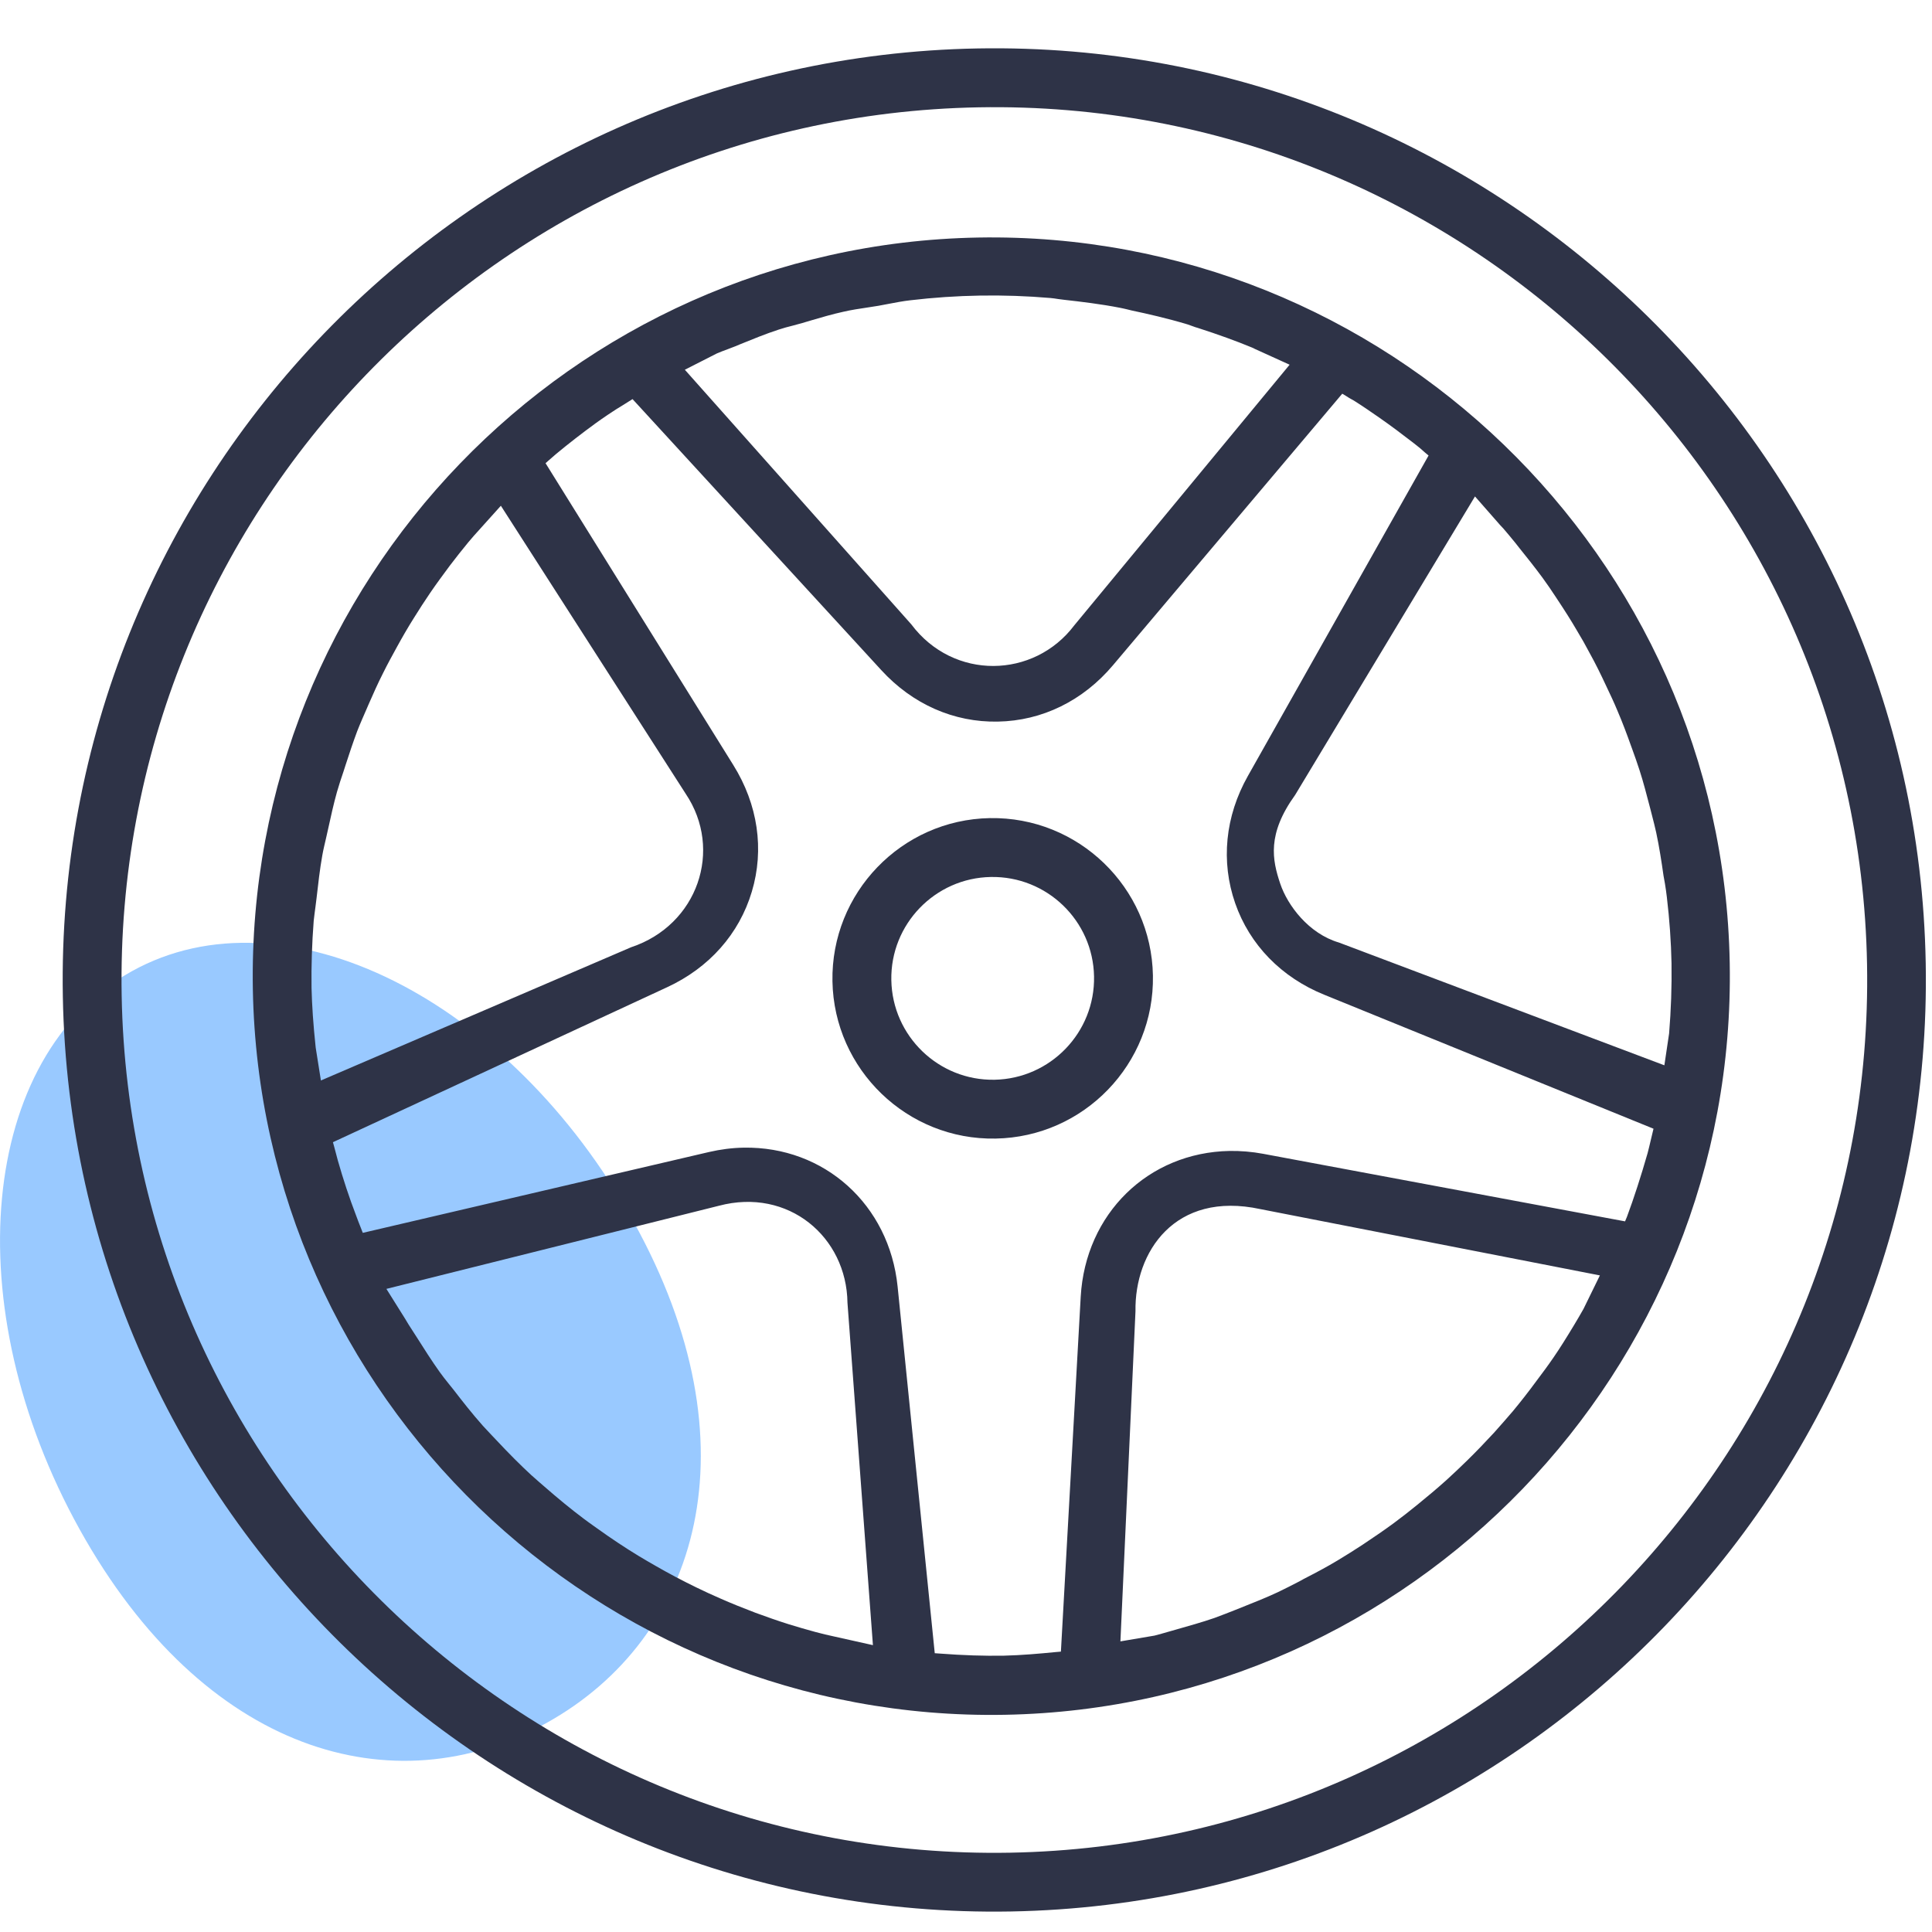
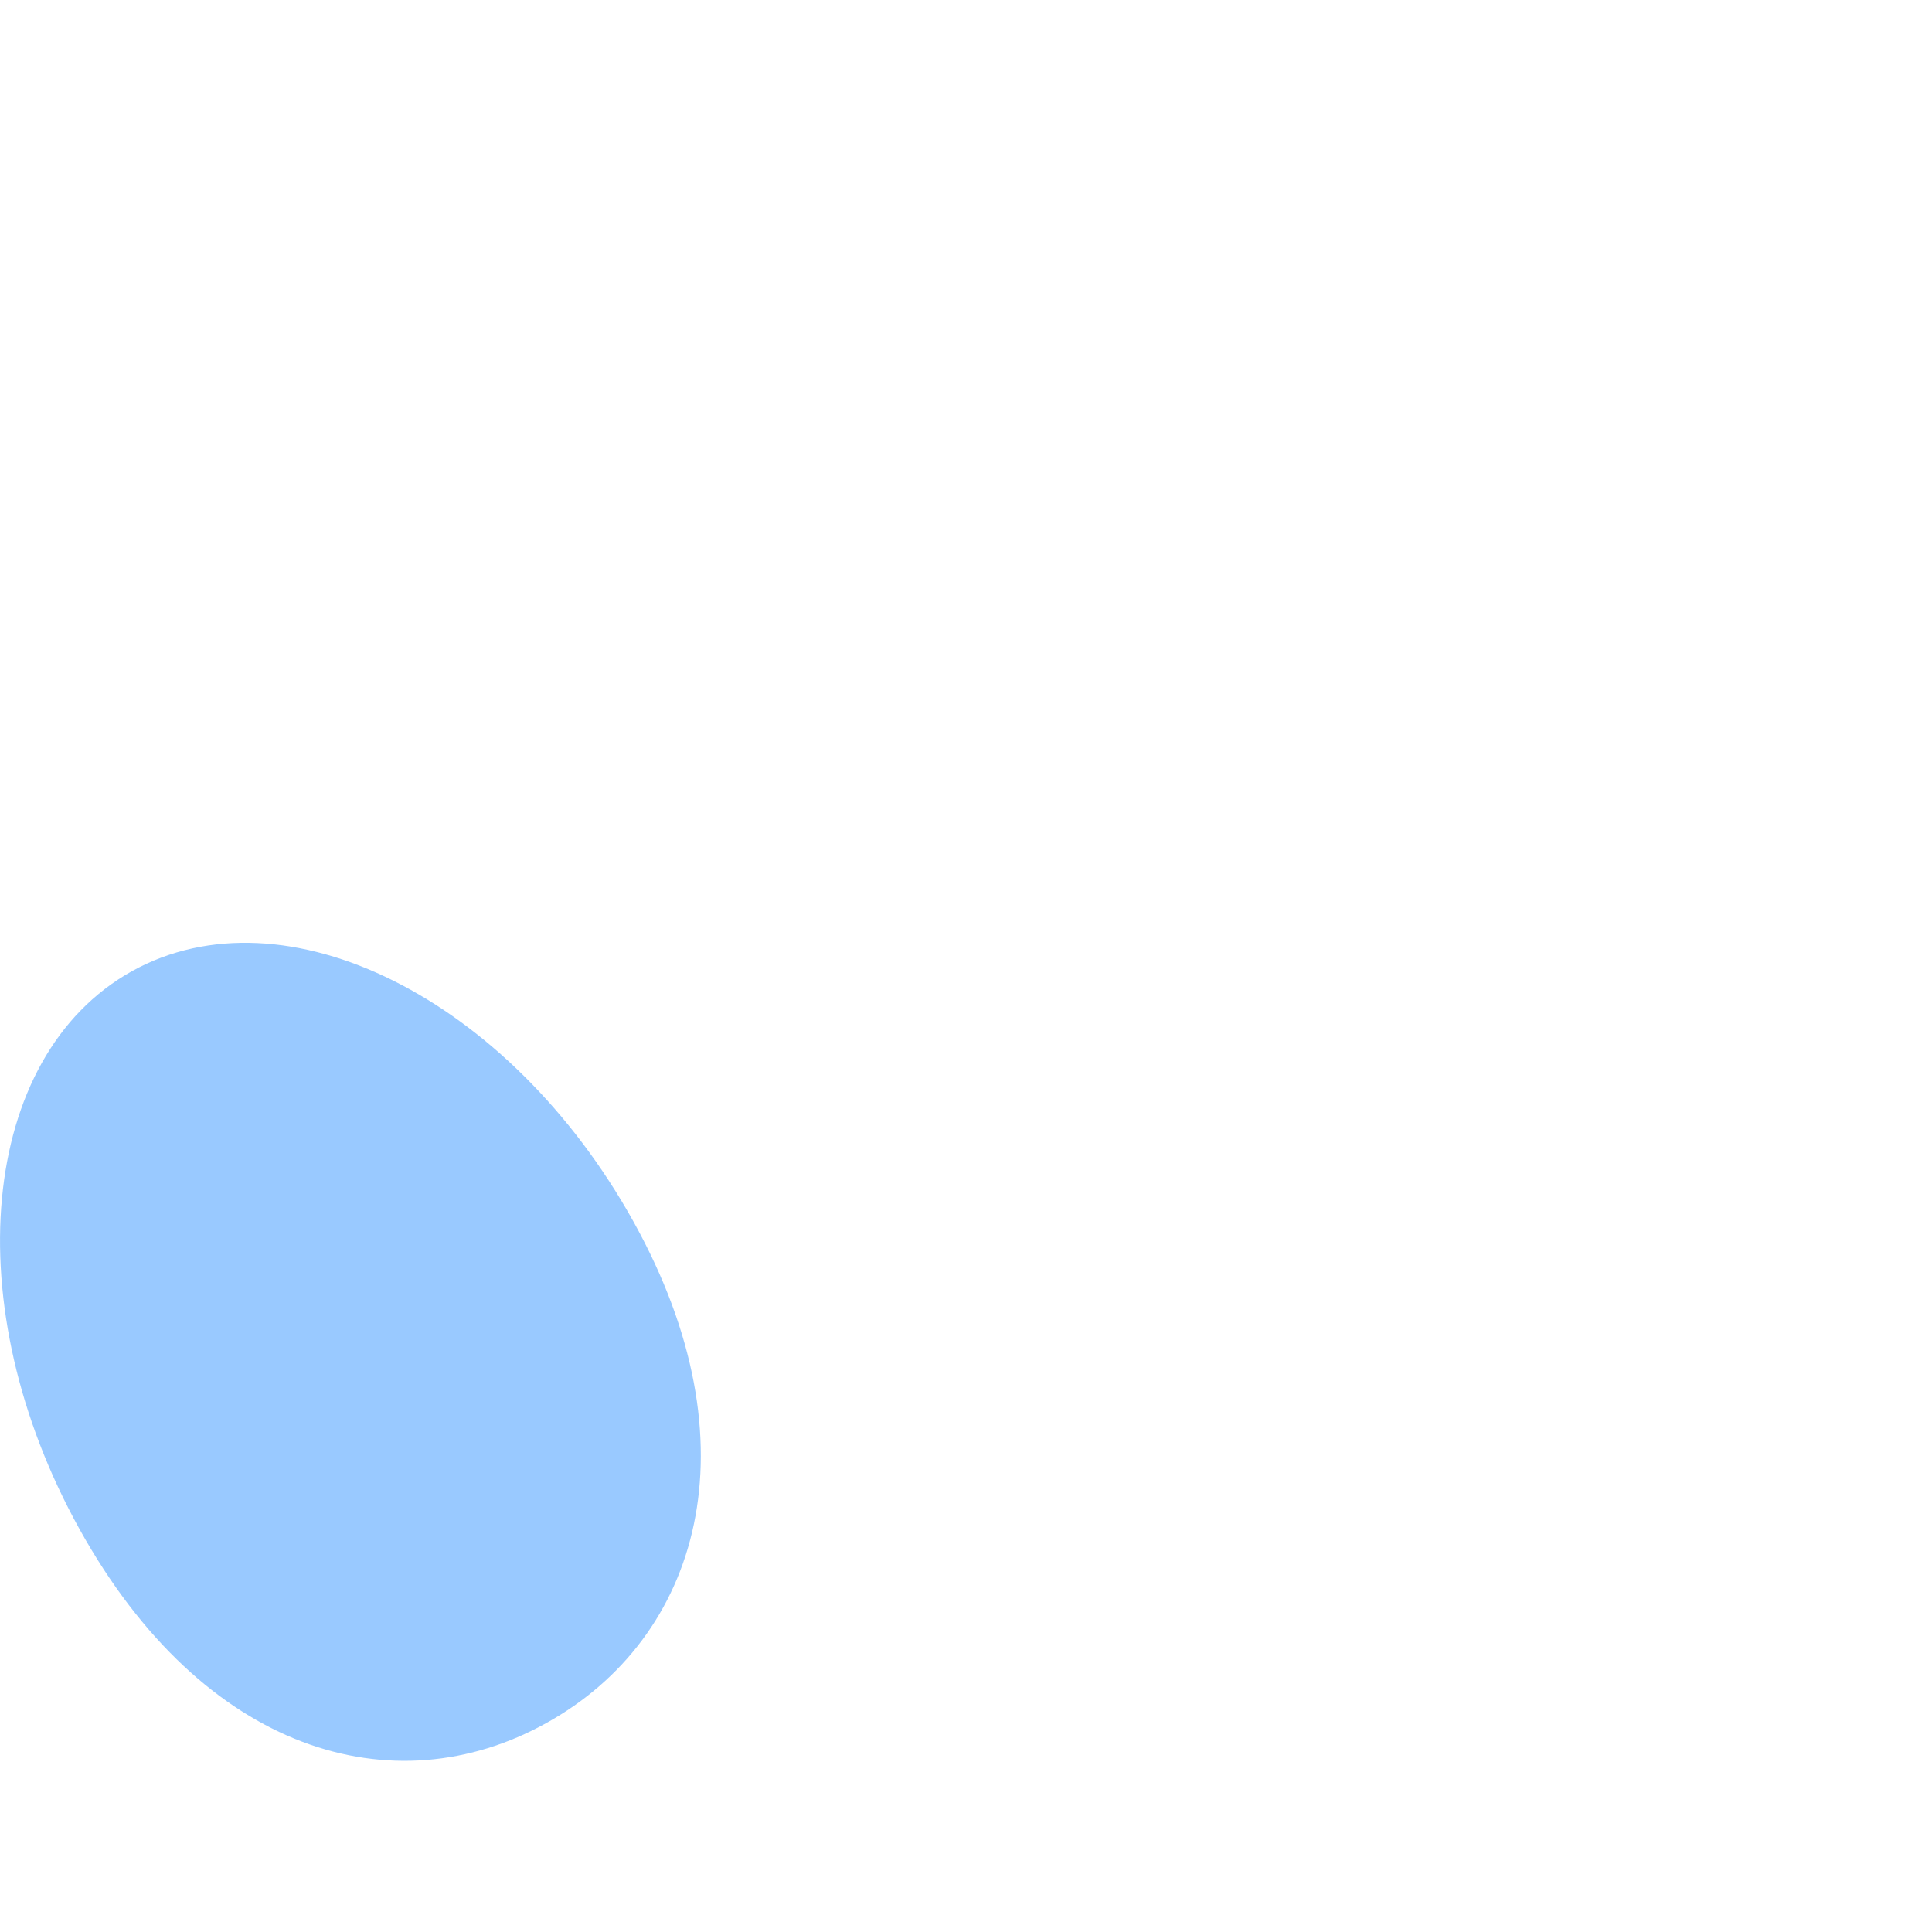
<svg xmlns="http://www.w3.org/2000/svg" width="40" height="40" viewBox="0 0 40 40" fill="none">
  <path opacity="0.4" d="M13.117 25.295C15.684 29.918 14.481 33.914 11.313 35.673C8.148 37.431 4.217 36.285 1.649 31.664C-0.919 27.04 -0.433 21.867 2.732 20.107C5.902 18.349 10.55 20.669 13.117 25.295Z" fill="#0079FF" />
-   <path d="M20.933 39.575C31.567 39.383 40.062 30.575 39.87 19.941C39.681 9.307 30.872 0.811 20.238 1.003C9.604 1.196 1.109 10.002 1.301 20.636C1.493 31.272 10.3 39.765 20.933 39.575ZM20.262 2.222C30.224 2.042 38.475 10 38.655 19.962C38.835 29.925 30.877 38.177 20.914 38.358C10.952 38.537 2.7 30.578 2.519 20.614C2.339 10.654 10.299 2.402 20.262 2.222Z" fill="#2E3347" />
-   <path d="M20.493 16.938C22.322 16.906 23.837 18.367 23.87 20.197C23.904 22.027 22.442 23.541 20.612 23.573C18.783 23.607 17.268 22.145 17.235 20.316C17.202 18.488 18.663 16.971 20.493 16.938ZM20.59 22.355C21.748 22.333 22.673 21.375 22.651 20.216C22.63 19.061 21.674 18.136 20.514 18.157C19.358 18.177 18.432 19.136 18.454 20.293C18.475 21.451 19.433 22.376 20.59 22.355Z" fill="#2E3347" />
-   <path d="M35.812 19.934C35.66 11.502 28.678 4.767 20.25 4.918C11.818 5.071 5.085 12.054 5.235 20.486C5.389 28.92 12.372 35.654 20.8 35.503C29.23 35.351 35.967 28.367 35.812 19.934ZM31.06 10.873C31.082 10.896 31.104 10.92 31.125 10.942C31.209 11.039 31.29 11.138 31.372 11.238L31.457 11.346C31.602 11.525 31.771 11.738 31.933 11.957C32.028 12.086 32.12 12.222 32.208 12.356L32.239 12.403C32.395 12.638 32.529 12.849 32.643 13.045C32.738 13.201 32.829 13.362 32.915 13.526C33.038 13.747 33.148 13.973 33.255 14.203C33.334 14.369 33.414 14.537 33.486 14.711C33.597 14.969 33.693 15.23 33.764 15.429L33.791 15.503C33.844 15.65 33.897 15.797 33.945 15.947C34.027 16.2 34.093 16.461 34.163 16.726L34.202 16.878C34.232 16.997 34.264 17.115 34.29 17.238C34.353 17.533 34.4 17.838 34.441 18.128C34.45 18.183 34.461 18.239 34.471 18.295C34.486 18.387 34.499 18.477 34.51 18.571C34.566 19.041 34.598 19.503 34.607 19.943C34.614 20.422 34.597 20.912 34.557 21.397L34.459 22.056L27.723 19.515C27.093 19.33 26.657 18.744 26.506 18.296C26.34 17.802 26.229 17.27 26.815 16.458L30.538 10.278L31.06 10.873ZM14.841 7.318C14.915 7.286 14.99 7.258 15.066 7.23C15.119 7.209 15.171 7.191 15.225 7.169L15.318 7.13C15.579 7.024 15.848 6.913 16.122 6.824C16.22 6.791 16.316 6.766 16.416 6.741C16.48 6.723 16.547 6.705 16.61 6.688L16.785 6.636C17.003 6.572 17.229 6.505 17.459 6.455C17.625 6.416 17.796 6.391 17.963 6.366L18.186 6.331C18.259 6.318 18.331 6.304 18.404 6.29C18.55 6.262 18.697 6.234 18.846 6.217C19.803 6.104 20.77 6.086 21.75 6.17C21.802 6.175 21.855 6.182 21.907 6.191C21.948 6.197 21.991 6.203 22.032 6.207C22.378 6.246 22.789 6.294 23.191 6.373C23.236 6.381 23.282 6.393 23.328 6.403C23.363 6.413 23.398 6.421 23.433 6.429C23.752 6.496 24.17 6.591 24.586 6.716C24.627 6.73 24.667 6.744 24.707 6.759C24.736 6.77 24.765 6.78 24.796 6.788C25.233 6.929 25.591 7.059 25.915 7.193C25.937 7.201 25.959 7.212 25.98 7.224L26.7 7.551L22.242 12.947C21.408 14.051 19.742 14.093 18.867 12.926L14.179 7.655L14.841 7.318ZM6.536 21.688C6.484 21.197 6.459 20.814 6.45 20.451C6.444 20.005 6.458 19.538 6.495 19.063C6.505 18.967 6.519 18.871 6.531 18.777C6.539 18.719 6.546 18.661 6.553 18.602C6.587 18.309 6.62 18.005 6.673 17.709C6.694 17.589 6.724 17.469 6.752 17.347L6.791 17.173C6.851 16.9 6.907 16.644 6.976 16.399C7.017 16.255 7.064 16.113 7.113 15.97L7.153 15.845C7.23 15.607 7.309 15.37 7.396 15.137C7.46 14.973 7.533 14.81 7.603 14.649L7.63 14.586C7.726 14.366 7.824 14.146 7.933 13.932C8.023 13.749 8.121 13.572 8.218 13.395C8.33 13.19 8.448 12.986 8.573 12.788C8.68 12.615 8.792 12.443 8.907 12.274C9.038 12.082 9.175 11.897 9.313 11.711C9.437 11.548 9.564 11.387 9.696 11.227C9.733 11.183 9.77 11.139 9.808 11.096L10.37 10.471L14.196 16.433C14.977 17.595 14.446 19.153 13.066 19.612L6.644 22.37L6.536 21.688ZM17.289 33.886C17.153 33.857 17.017 33.825 16.884 33.789C16.701 33.738 16.516 33.687 16.332 33.629C16.1 33.556 15.868 33.474 15.639 33.39C15.371 33.288 15.134 33.192 14.921 33.098C14.751 33.025 14.584 32.947 14.419 32.867C14.139 32.731 13.858 32.583 13.588 32.428C13.466 32.358 13.346 32.289 13.227 32.217C12.943 32.045 12.649 31.849 12.358 31.64L12.296 31.596C12.223 31.544 12.151 31.493 12.08 31.439C11.819 31.243 11.549 31.021 11.249 30.759L11.159 30.681C11.104 30.634 11.05 30.586 10.995 30.536C10.775 30.333 10.541 30.099 10.261 29.8L10.169 29.703C10.111 29.642 10.055 29.582 9.999 29.521C9.776 29.27 9.567 29.003 9.39 28.773L9.287 28.645C9.225 28.568 9.165 28.492 9.106 28.41C8.936 28.172 8.778 27.922 8.624 27.679L8.53 27.533C8.482 27.459 8.433 27.384 8.389 27.306L8 26.685L14.884 24.964C16.323 24.583 17.529 25.61 17.546 26.973L18.073 34.061L17.289 33.886ZM22.375 26.847L21.965 34.195L21.86 34.204C21.512 34.238 21.15 34.27 20.785 34.279C20.374 34.286 19.936 34.272 19.453 34.235L19.353 34.228L18.584 26.636C18.41 24.94 17.067 23.732 15.396 23.761C15.159 23.765 14.917 23.796 14.676 23.852L7.511 25.525L7.473 25.427C7.438 25.338 7.402 25.249 7.369 25.156C7.229 24.792 7.104 24.41 6.995 24.028C6.97 23.936 6.944 23.841 6.92 23.746L6.893 23.648L13.811 20.44C14.683 20.037 15.305 19.335 15.566 18.46C15.828 17.585 15.691 16.655 15.182 15.839L11.295 9.59L11.35 9.541L11.511 9.401C11.777 9.18 12.055 8.965 12.331 8.764C12.409 8.706 12.491 8.652 12.572 8.596L12.65 8.544C12.729 8.491 12.808 8.441 12.889 8.393L13.096 8.263L18.245 13.873C18.892 14.58 19.749 14.958 20.659 14.94C21.575 14.924 22.422 14.509 23.043 13.773L27.79 8.151L27.881 8.206C27.905 8.224 27.934 8.238 27.961 8.255C27.998 8.275 28.035 8.295 28.067 8.317C28.151 8.37 28.235 8.426 28.319 8.483L28.362 8.513C28.609 8.68 28.858 8.858 29.099 9.045L29.177 9.104C29.241 9.154 29.31 9.204 29.372 9.256C29.398 9.275 29.421 9.298 29.445 9.318C29.464 9.334 29.482 9.35 29.499 9.366L29.577 9.431L25.836 16.066C25.364 16.902 25.273 17.837 25.573 18.7C25.873 19.562 26.53 20.236 27.419 20.596L34.234 23.369L34.176 23.612C34.155 23.7 34.135 23.787 34.112 23.874C33.977 24.346 33.826 24.813 33.685 25.191L33.645 25.287L26.151 23.888C25.921 23.845 25.686 23.826 25.459 23.829C23.77 23.86 22.473 25.13 22.375 26.847ZM30.93 29.665C30.748 29.861 30.564 30.054 30.38 30.234C30.236 30.375 30.09 30.513 29.942 30.648C29.756 30.815 29.558 30.981 29.338 31.16C29.183 31.286 29.024 31.411 28.863 31.53C28.674 31.669 28.467 31.812 28.211 31.982C28.041 32.092 27.87 32.202 27.697 32.305C27.465 32.445 27.221 32.573 26.995 32.689L26.907 32.738C26.756 32.816 26.608 32.892 26.455 32.965C26.217 33.076 25.976 33.173 25.705 33.28L25.573 33.333C25.431 33.389 25.291 33.444 25.144 33.498C24.881 33.589 24.605 33.665 24.34 33.741L24.224 33.774C24.12 33.805 24.012 33.834 23.905 33.863L23.197 33.983L23.509 27.147C23.488 25.927 24.319 24.649 26.098 25.034L33.124 26.406L32.785 27.099C32.722 27.209 32.659 27.32 32.592 27.43C32.428 27.702 32.297 27.911 32.166 28.102C32.053 28.267 31.934 28.428 31.812 28.589C31.642 28.821 31.481 29.025 31.325 29.214C31.197 29.365 31.064 29.514 30.93 29.665Z" fill="#2E3347" />
</svg>